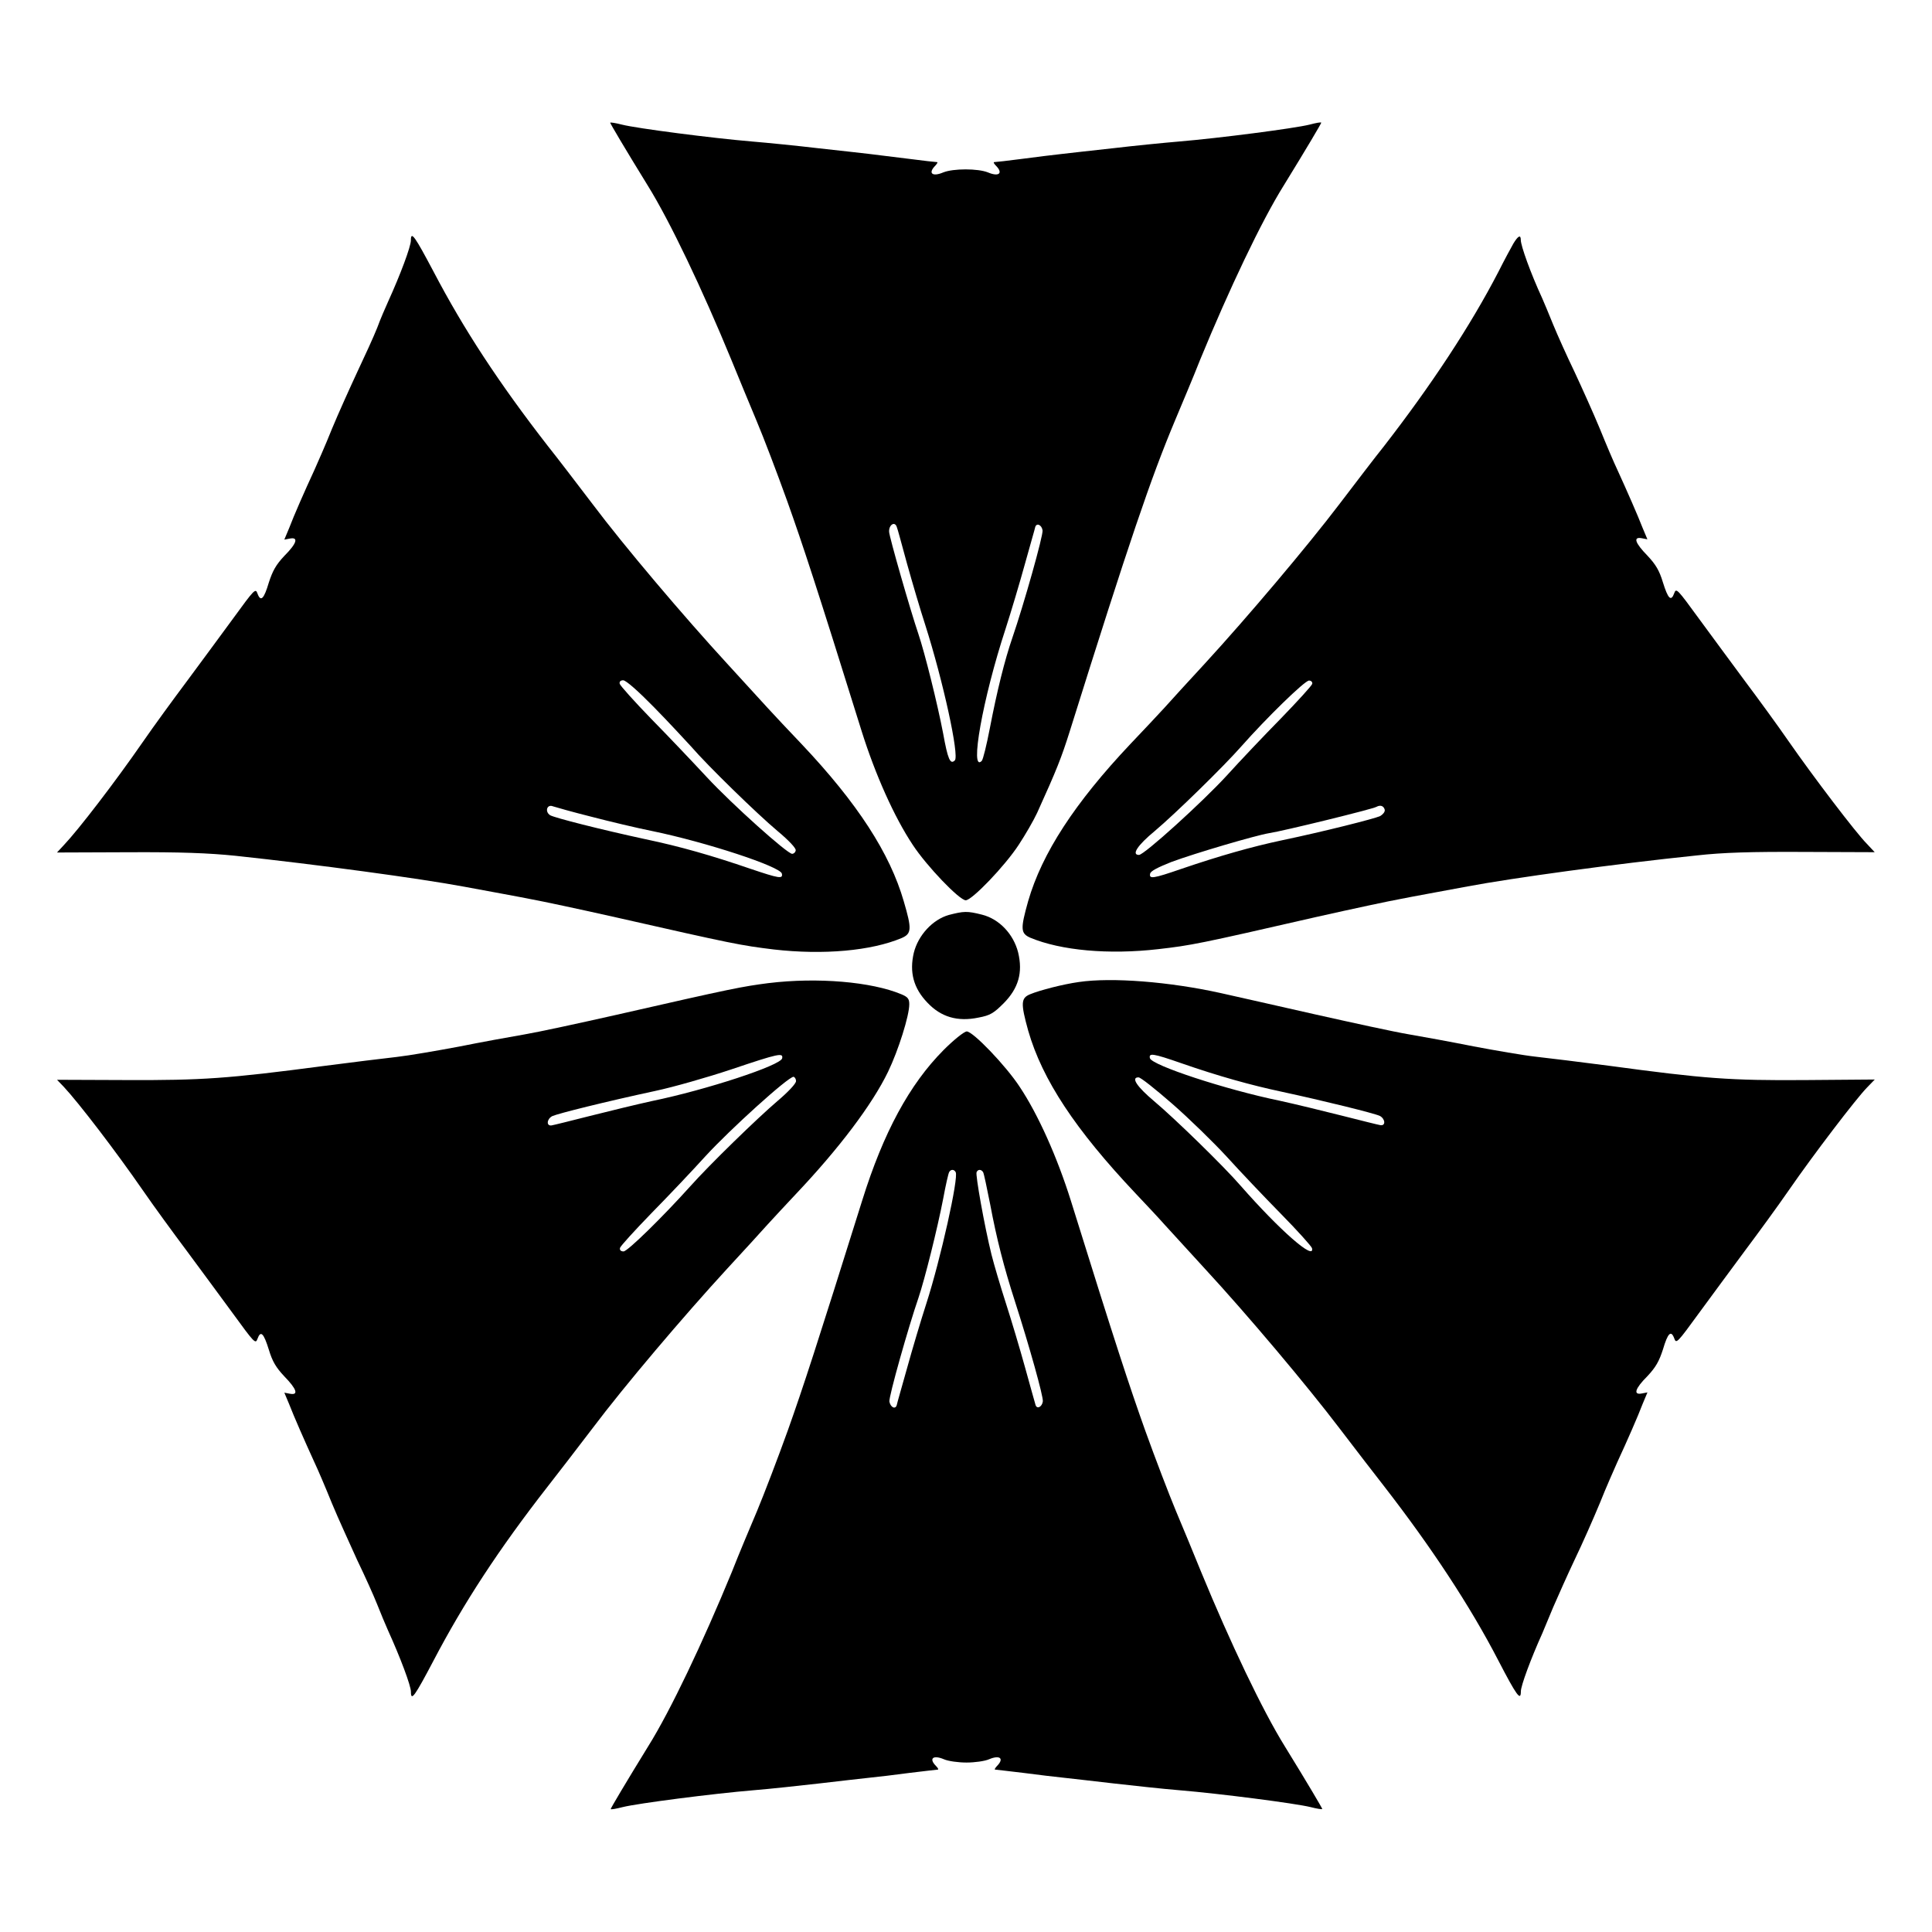
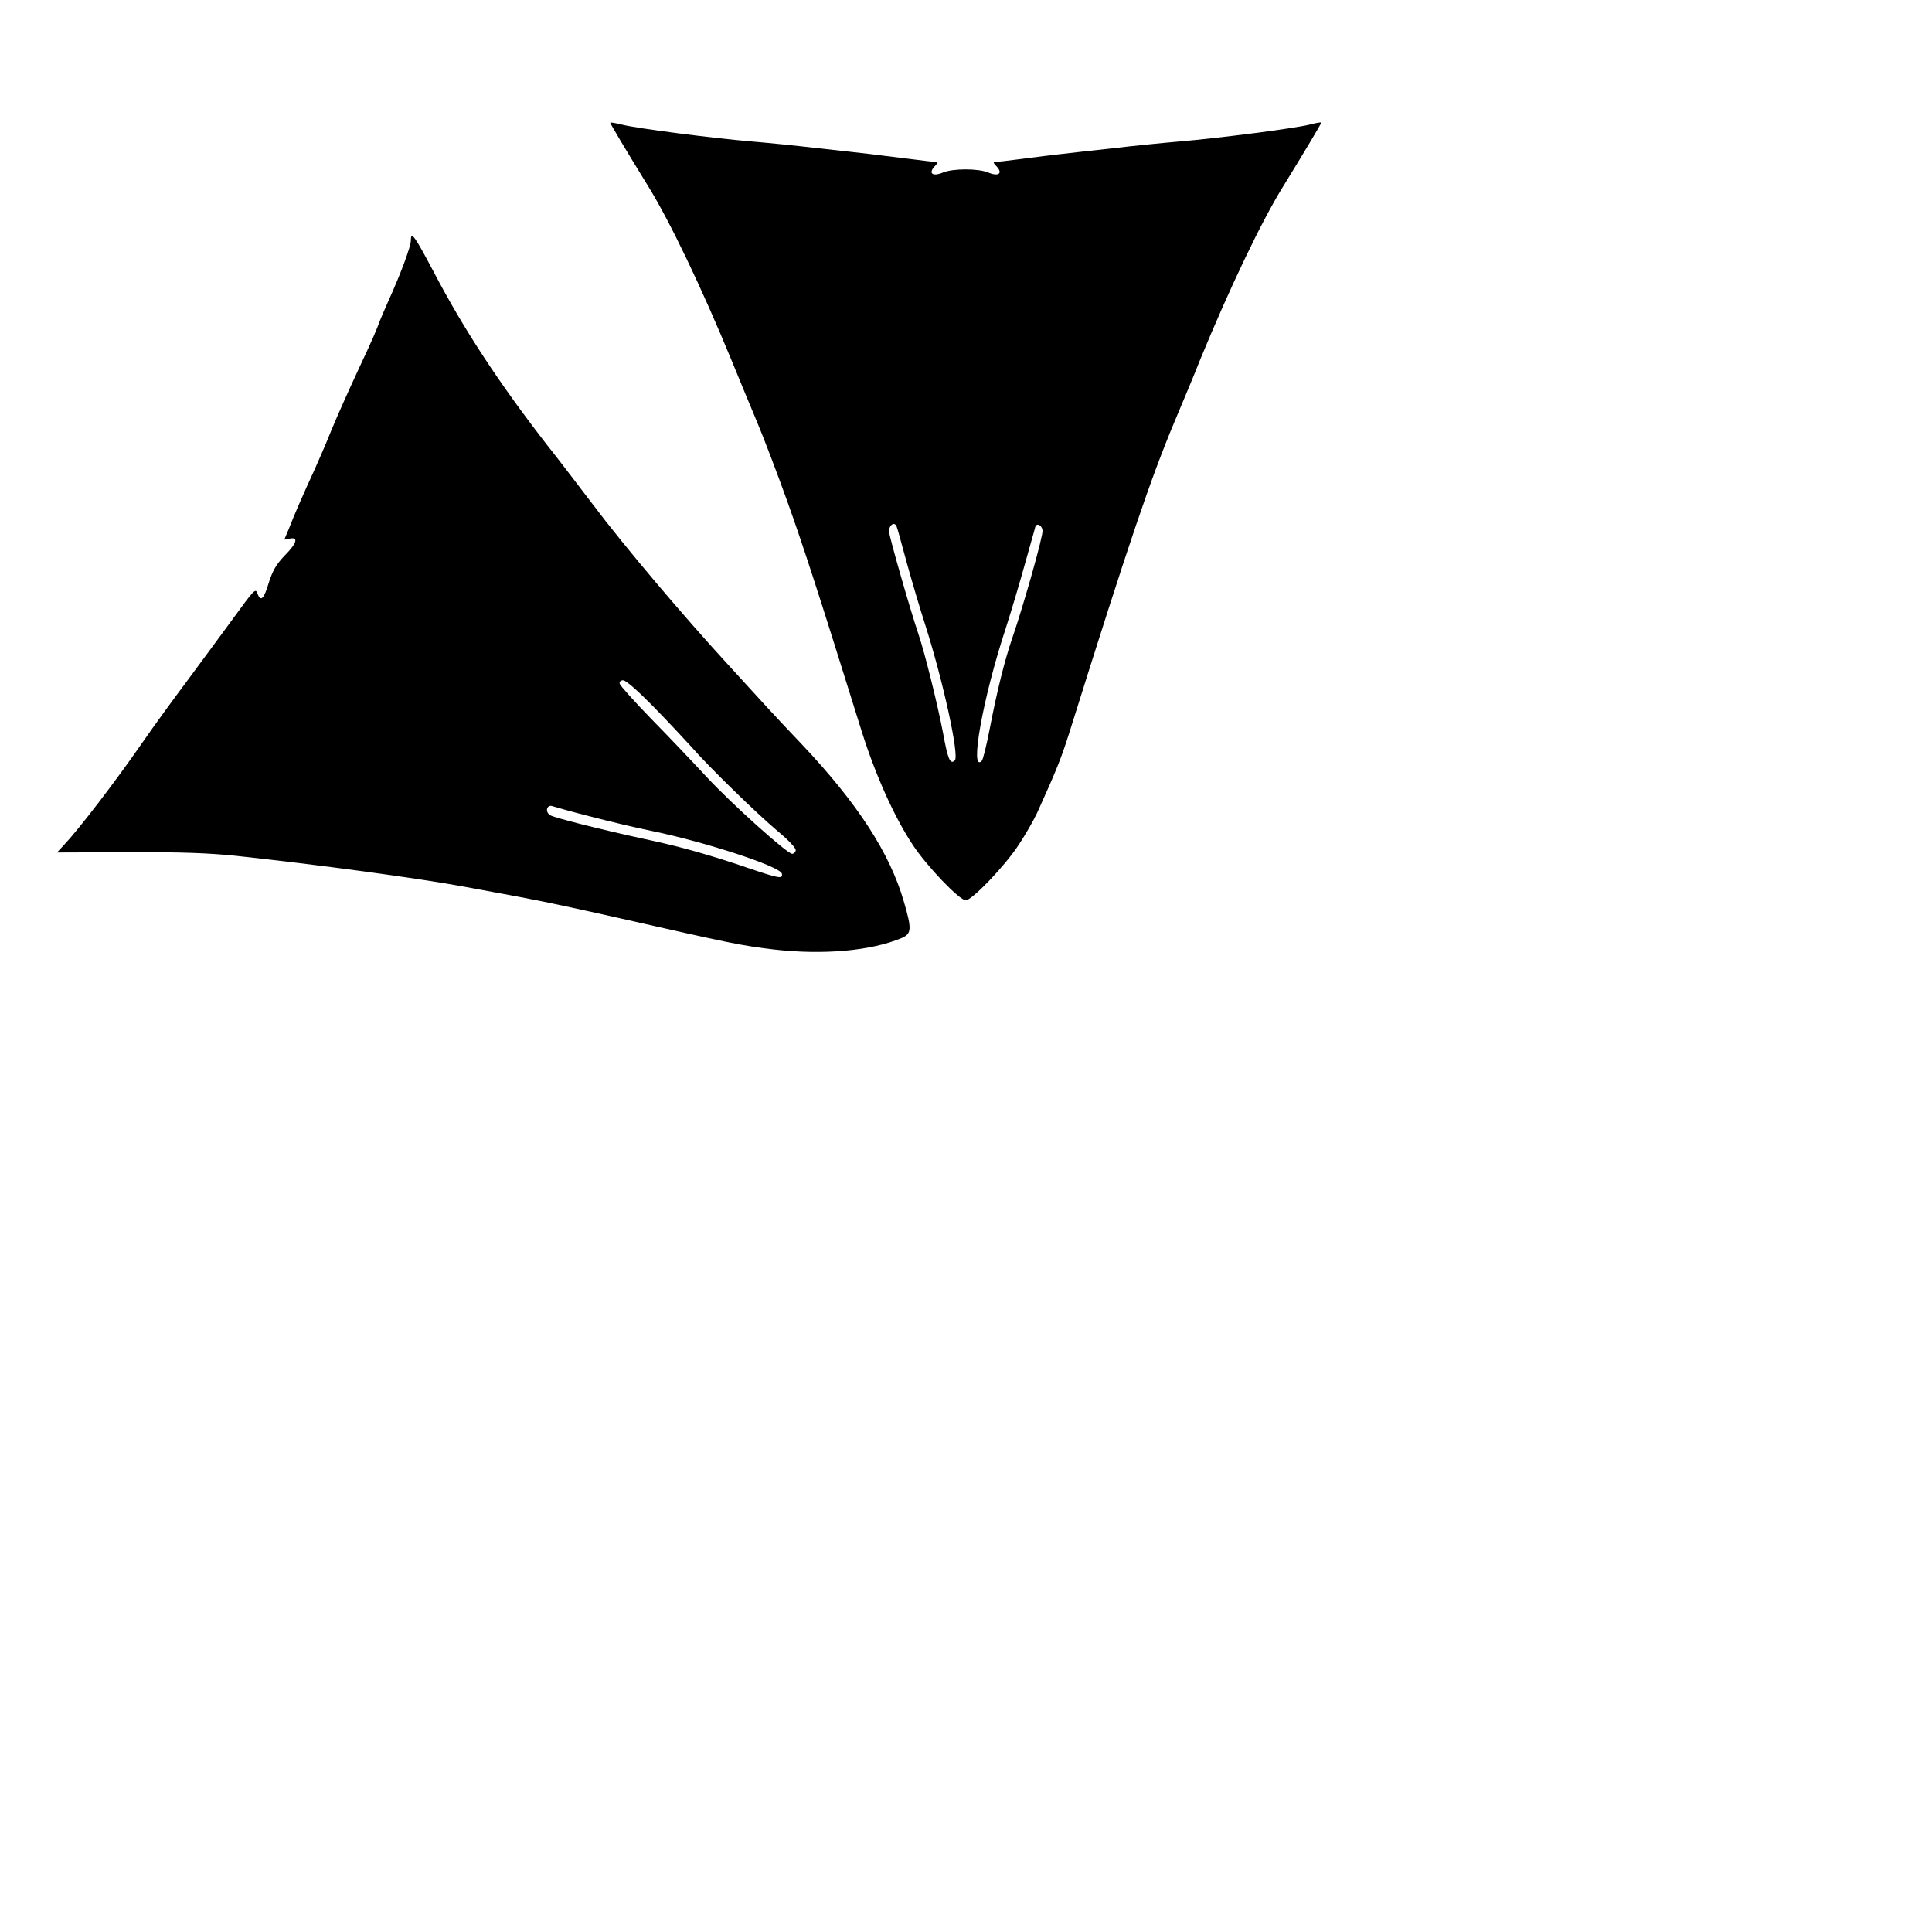
<svg xmlns="http://www.w3.org/2000/svg" fill="#000000" width="800px" height="800px" version="1.1" viewBox="144 144 512 512">
  <g>
    <path d="m305.71 176.52c0 0.215 3.816 6.695 9.934 16.625 5.902 9.5 14.465 27.492 22.168 46.207 1.871 4.606 4.894 11.875 6.695 16.195 1.801 4.246 5.469 13.891 8.133 21.305 4.176 11.73 7.699 22.383 19.719 60.961 3.598 11.445 8.637 22.742 13.531 30.086 3.672 5.613 12.379 14.684 14.035 14.684s10.363-9.07 14.035-14.684c1.801-2.734 3.957-6.477 4.894-8.492 5.254-11.586 6.406-14.539 8.637-21.594 15.836-50.523 21.52-67.152 27.852-82.266 1.801-4.32 4.894-11.586 6.695-16.195 7.699-18.715 16.266-36.777 22.168-46.207 6.117-9.934 9.934-16.41 9.934-16.625 0-0.215-1.441 0.07-3.094 0.504-4.031 1.008-24.109 3.598-34.402 4.461-4.246 0.359-12.234 1.152-17.707 1.801-5.469 0.574-11.516 1.297-13.531 1.512-2.016 0.215-6.695 0.793-10.508 1.297-3.816 0.504-7.055 0.863-7.414 0.863-0.289 0-0.07 0.434 0.434 0.938 2.016 2.016 0.793 3.023-2.086 1.801-2.664-1.078-9.211-1.078-11.875 0-2.879 1.223-4.102 0.215-2.086-1.801 0.504-0.574 0.719-0.938 0.434-0.938-0.289 0-3.598-0.359-7.414-0.863-3.816-0.504-8.492-1.008-10.508-1.297-2.016-0.215-8.062-0.938-13.531-1.512-5.469-0.648-13.387-1.441-17.707-1.801-10.293-0.863-30.371-3.453-34.332-4.461-1.664-0.434-3.102-0.648-3.102-0.504zm75.93 107.09c0.215 0.434 1.367 4.82 2.734 9.789 1.367 4.894 3.527 12.234 4.82 16.195 4.75 14.898 9.07 34.691 7.844 35.914-1.223 1.223-1.871-0.359-3.094-7.125-1.512-7.918-4.894-21.449-6.551-26.344-2.086-6.117-7.773-25.91-7.773-27.133-0.066-1.871 1.516-2.809 2.019-1.297zm38.648 0.938c0.215 1.297-4.965 19.648-7.988 28.43-2.086 6.047-4.102 14.25-5.973 23.969-0.863 4.461-1.801 8.348-2.16 8.707-3.238 3.238 0.215-16.41 6.332-35.051 1.441-4.461 3.742-12.164 5.109-17.129 1.367-4.965 2.664-9.355 2.734-9.789 0.363-1.223 1.73-0.578 1.945 0.863z" />
    <path d="m252.89 207.69c0 1.656-2.809 9.141-6.047 16.266-0.648 1.441-2.016 4.535-2.879 6.91-0.938 2.375-3.383 7.699-5.324 11.805-1.941 4.176-4.965 10.867-6.695 15.043-1.656 4.176-3.816 8.996-4.606 10.797-2.664 5.758-5.469 12.164-6.695 15.402l-1.297 3.094 1.512-0.289c2.305-0.434 1.801 1.297-1.512 4.606-2.231 2.375-3.094 3.957-4.102 7.055-1.297 4.391-2.16 5.254-3.023 2.879-0.504-1.441-0.863-1.008-6.477 6.695-3.312 4.535-8.852 12.02-12.309 16.699-3.453 4.606-8.707 11.805-11.586 15.977-7.269 10.508-16.984 23.176-20.945 27.352l-1.801 1.941 18.855-0.07c13.891-0.07 21.305 0.215 28.43 0.938 21.52 2.305 48.727 5.973 60.672 8.203 6.981 1.297 14.898 2.734 17.707 3.312 2.809 0.504 12.957 2.664 22.527 4.82 31.094 7.055 32.965 7.414 41.746 8.492 13.242 1.512 25.84 0.359 33.898-3.023 2.664-1.152 2.734-2.375 0.574-9.715-3.672-12.738-12.234-25.98-27.062-41.672-3.312-3.453-7.34-7.773-8.996-9.574-1.656-1.801-6.477-7.055-10.723-11.73-11.445-12.453-27.207-31.02-35.699-42.32-4.176-5.469-9.43-12.379-11.805-15.332-13.027-16.77-22.312-30.949-30.301-46.207-5.031-9.504-6.039-10.941-6.039-8.352zm64.414 123.72c3.816 3.887 8.133 8.566 9.789 10.363 4.535 5.254 17.562 17.922 22.961 22.457 3.023 2.519 4.894 4.535 4.82 5.109-0.07 0.574-0.574 0.938-0.938 0.938-1.297 0-15.906-13.098-22.598-20.297-3.742-4.031-10.363-11.012-14.828-15.547-4.461-4.606-8.133-8.707-8.277-9.211-0.145-0.574 0.215-0.938 0.938-0.938 0.793 0.07 3.961 2.875 8.133 7.125zm-16.695 29.004c4.965 1.297 12.234 3.023 16.195 3.816 14.324 2.949 34.043 9.43 34.402 11.301 0.289 1.441-0.648 1.297-8.348-1.297-10.293-3.527-18.57-5.902-27.852-7.844-11.949-2.59-23.824-5.613-25.191-6.332-1.512-0.938-0.863-3.023 0.719-2.375 0.645 0.211 5.18 1.508 10.074 2.731z" />
-     <path d="m545.02 208.62c-0.574 1.008-2.375 4.32-3.887 7.34-7.484 14.465-17.922 30.23-30.301 46.207-2.375 2.949-7.629 9.859-11.805 15.332-8.637 11.371-24.473 30.086-35.699 42.32-4.246 4.606-9.141 9.934-10.723 11.73-1.656 1.801-5.688 6.117-8.996 9.574-14.824 15.691-23.461 29.004-27.133 41.672-2.086 7.414-2.016 8.566 0.574 9.715 8.133 3.383 20.727 4.535 33.898 3.023 8.781-1.008 10.652-1.367 41.746-8.492 9.574-2.16 19.719-4.32 22.527-4.82 2.809-0.574 10.797-2.016 17.707-3.312 11.875-2.231 39.082-5.973 60.672-8.203 7.055-0.793 14.539-1.008 28.43-0.938l18.785 0.07-2.086-2.231c-2.879-2.879-14.25-17.848-20.656-27.062-2.879-4.176-8.133-11.371-11.586-15.977-3.453-4.68-8.996-12.164-12.309-16.699-5.613-7.699-5.973-8.133-6.477-6.695-0.863 2.375-1.656 1.512-3.023-2.879-0.938-3.094-1.871-4.68-4.102-7.055-3.312-3.383-3.816-5.039-1.512-4.606l1.512 0.289-1.297-3.094c-1.223-3.168-4.031-9.574-6.695-15.402-0.863-1.801-2.949-6.695-4.606-10.797-1.727-4.176-4.75-10.867-6.695-15.043-2.016-4.176-4.535-9.789-5.688-12.594-1.152-2.809-2.445-5.973-2.879-6.91-3.094-6.695-5.688-13.961-5.688-15.473 0.004-1.508-0.715-1.148-2.012 1.008zm-53.258 116.6c-0.145 0.504-3.816 4.535-8.277 9.141-4.461 4.535-10.941 11.371-14.395 15.188-6.477 7.055-21.879 21.016-23.246 21.016-2.086 0-0.359-2.59 4.176-6.332 5.398-4.535 18.352-17.203 22.961-22.457 6.551-7.414 16.77-17.418 17.922-17.418 0.57 0 0.93 0.359 0.859 0.863zm19.215 33.395c0.07 0.574-0.504 1.223-1.223 1.656-1.582 0.719-14.969 4.102-25.98 6.406-8.133 1.727-16.699 4.176-26.629 7.559-7.699 2.664-8.637 2.734-8.348 1.297 0.145-0.719 2.016-1.656 5.613-3.094 6.406-2.375 22.383-7.055 25.84-7.629 3.816-0.574 27.566-6.406 28.5-6.981 1.074-0.582 1.938-0.293 2.227 0.785z" />
-     <path d="m395.46 386.47c-4.32 1.223-8.133 5.398-9.285 10.004-1.223 5.184-0.07 9.43 3.598 13.242 3.598 3.816 7.988 5.109 13.531 3.957 3.094-0.574 4.031-1.152 6.695-3.816 3.887-3.957 5.109-8.062 3.816-13.457-1.223-4.82-4.965-8.852-9.574-10.004-3.961-1.008-4.824-0.934-8.781 0.074z" />
-     <path d="m347.68 404.53c-7.125 0.938-9.141 1.297-40.375 8.422-9.574 2.16-20.512 4.535-24.328 5.184-3.816 0.648-11.66 2.086-17.418 3.238-5.758 1.078-13.242 2.375-16.48 2.734-3.312 0.359-11.949 1.441-19.215 2.375-25.625 3.383-32.32 3.816-52.258 3.742l-18.496-0.07 1.801 1.871c3.957 4.246 13.676 16.914 20.945 27.422 2.879 4.176 8.133 11.371 11.586 15.977 3.453 4.68 8.996 12.164 12.309 16.699 5.613 7.699 5.973 8.133 6.477 6.695 0.863-2.375 1.656-1.512 3.023 2.879 0.938 3.094 1.871 4.68 4.102 7.055 3.312 3.383 3.816 5.039 1.512 4.606l-1.512-0.289 1.297 3.094c1.223 3.168 4.031 9.574 6.695 15.402 0.863 1.801 2.949 6.695 4.606 10.797 1.727 4.176 4.82 10.867 6.695 15.043 2.016 4.176 4.391 9.43 5.324 11.805 0.938 2.375 2.231 5.469 2.879 6.91 3.238 7.125 6.047 14.609 6.047 16.195 0 2.664 1.008 1.223 5.973-8.203 7.988-15.258 17.273-29.508 30.301-46.207 2.375-3.023 7.629-9.859 11.805-15.332 8.492-11.301 24.254-29.867 35.699-42.32 4.246-4.606 9.141-9.934 10.723-11.73 1.656-1.801 5.039-5.469 7.559-8.133 11.371-12.02 20.152-23.605 24.398-32.387 2.734-5.688 5.613-14.828 5.613-17.848 0-1.441-0.359-1.941-2.086-2.664-7.922-3.32-22.246-4.543-35.199-2.961zm3.598 19.938c-0.359 1.871-20.082 8.348-34.402 11.301-3.957 0.863-11.371 2.664-16.48 3.957-5.109 1.297-9.715 2.445-10.219 2.519-1.441 0.215-1.297-1.656 0.145-2.445 1.582-0.719 14.324-3.887 27.352-6.695 4.75-1.008 13.82-3.598 20.082-5.688 12.805-4.316 13.812-4.461 13.523-2.949zm3.672 6.047c0 0.648-2.016 2.809-4.894 5.254-5.324 4.535-18.066 16.914-23.246 22.742-7.055 7.844-16.48 17.129-17.562 17.129-0.719 0-1.078-0.359-0.938-0.938 0.145-0.504 3.816-4.535 8.277-9.141 4.461-4.535 10.941-11.371 14.395-15.188 6.477-7.055 21.879-21.016 23.32-21.016 0.285 0.074 0.648 0.508 0.648 1.156z" />
-     <path d="m429.87 404.25c-4.102 0.574-10.293 2.16-12.883 3.238-2.445 1.008-2.519 2.375-0.504 9.645 3.742 13.027 12.523 26.27 28.5 43.184 2.519 2.664 5.973 6.332 7.559 8.133 1.656 1.801 6.477 7.055 10.723 11.73 11.301 12.234 27.062 30.949 35.699 42.32 4.176 5.469 9.43 12.309 11.805 15.332 12.453 16.051 22.816 31.738 30.301 46.207 4.894 9.43 5.973 10.867 5.973 8.203 0-1.512 2.664-8.707 5.688-15.402 0.434-1.008 1.727-4.102 2.879-6.91 1.223-2.809 3.742-8.492 5.688-12.594 2.016-4.176 4.965-10.867 6.695-15.043 1.656-4.176 3.816-8.996 4.606-10.797 2.664-5.758 5.469-12.164 6.695-15.402l1.297-3.094-1.512 0.289c-2.305 0.434-1.801-1.297 1.512-4.606 2.231-2.375 3.094-3.957 4.102-7.055 1.297-4.391 2.16-5.254 3.023-2.879 0.504 1.441 0.863 1.008 6.477-6.695 3.312-4.535 8.852-12.02 12.309-16.699 3.453-4.606 8.707-11.805 11.586-15.977 6.406-9.285 17.777-24.184 20.656-27.133l2.086-2.16-18.43 0.145c-19.938 0.145-26.629-0.359-52.18-3.816-7.269-0.938-15.906-2.016-19.215-2.375-3.312-0.359-10.723-1.656-16.48-2.734-5.758-1.152-13.602-2.59-17.418-3.238-3.816-0.648-14.684-3.023-24.328-5.184-9.574-2.16-20.945-4.75-25.191-5.688-13.605-3.019-28.934-4.242-37.715-2.945zm27.207 21.52c9.934 3.453 18.496 5.828 26.629 7.559 11.012 2.375 24.473 5.688 25.98 6.406 1.441 0.793 1.582 2.664 0.145 2.445-0.504-0.07-5.109-1.223-10.219-2.519s-12.523-3.094-16.48-3.957c-14.324-2.949-34.043-9.43-34.402-11.301-0.289-1.367 0.719-1.297 8.348 1.367zm-2.449 10.723c4.461 3.887 10.941 10.219 14.395 13.961 3.453 3.816 9.934 10.652 14.395 15.188 4.461 4.535 8.133 8.637 8.277 9.141 0.793 3.453-8.492-4.68-18.855-16.48-4.535-5.254-17.562-17.922-22.961-22.457-4.535-3.816-6.262-6.332-4.176-6.332 0.504-0.074 4.465 3.094 8.926 6.981z" />
-     <path d="m394.02 422.31c-8.996 9.07-15.906 21.809-21.52 39.801-12.09 38.578-15.547 49.23-19.719 60.961-2.664 7.414-6.332 16.984-8.133 21.305-1.801 4.246-4.894 11.586-6.695 16.195-7.699 18.715-16.266 36.777-22.168 46.207-6.117 9.934-9.934 16.41-9.934 16.625s1.441-0.07 3.168-0.504c4.031-1.008 24.184-3.598 34.617-4.461 4.461-0.359 12.309-1.223 17.418-1.801 5.109-0.574 11.012-1.297 13.242-1.512s7.055-0.793 10.797-1.297c3.816-0.434 7.055-0.863 7.414-0.863 0.289 0 0.07-0.434-0.434-0.938-2.016-2.016-0.793-3.023 2.086-1.801 1.152 0.504 3.816 0.863 5.973 0.863 2.16 0 4.82-0.359 5.973-0.863 2.879-1.223 4.102-0.215 2.086 1.801-0.504 0.574-0.719 0.938-0.434 0.938 0.289 0 3.598 0.434 7.414 0.863 3.816 0.504 8.637 1.078 10.797 1.297 2.16 0.215 8.133 0.938 13.242 1.512s12.957 1.441 17.418 1.801c10.438 0.863 30.59 3.453 34.691 4.461 1.656 0.434 3.094 0.648 3.094 0.504 0-0.215-3.816-6.695-9.934-16.625-5.902-9.5-14.465-27.492-22.168-46.207-1.871-4.606-4.894-11.949-6.695-16.195-1.801-4.32-5.469-13.891-8.133-21.305-4.176-11.73-7.773-22.598-19.719-60.961-3.598-11.445-8.637-22.742-13.531-30.086-3.672-5.613-12.379-14.684-14.035-14.684-0.781 0.074-3.516 2.309-6.18 4.969zm3.238 32.316c0.863 1.367-4.031 23.246-7.773 34.836-1.441 4.461-3.742 12.164-5.109 17.129-1.367 4.894-2.664 9.355-2.734 9.789-0.359 1.223-1.656 0.574-1.941-0.938-0.215-1.223 5.039-19.793 7.699-27.492 1.656-4.894 5.039-18.426 6.551-26.27 0.648-3.527 1.367-6.695 1.582-7.055 0.434-0.789 1.297-0.789 1.727 0zm7.269 0c0.215 0.289 1.008 4.176 1.871 8.492 1.727 9.211 3.672 16.77 6.551 25.695 3.887 12.09 7.559 25.262 7.414 26.559-0.215 1.512-1.582 2.16-1.941 0.938-0.145-0.434-1.367-4.894-2.734-9.789-1.367-4.965-3.672-12.668-5.109-17.129-1.441-4.461-3.168-10.293-3.816-12.883-1.871-7.559-4.32-21.305-3.957-21.879 0.355-0.793 1.219-0.793 1.723-0.004z" />
  </g>
</svg>